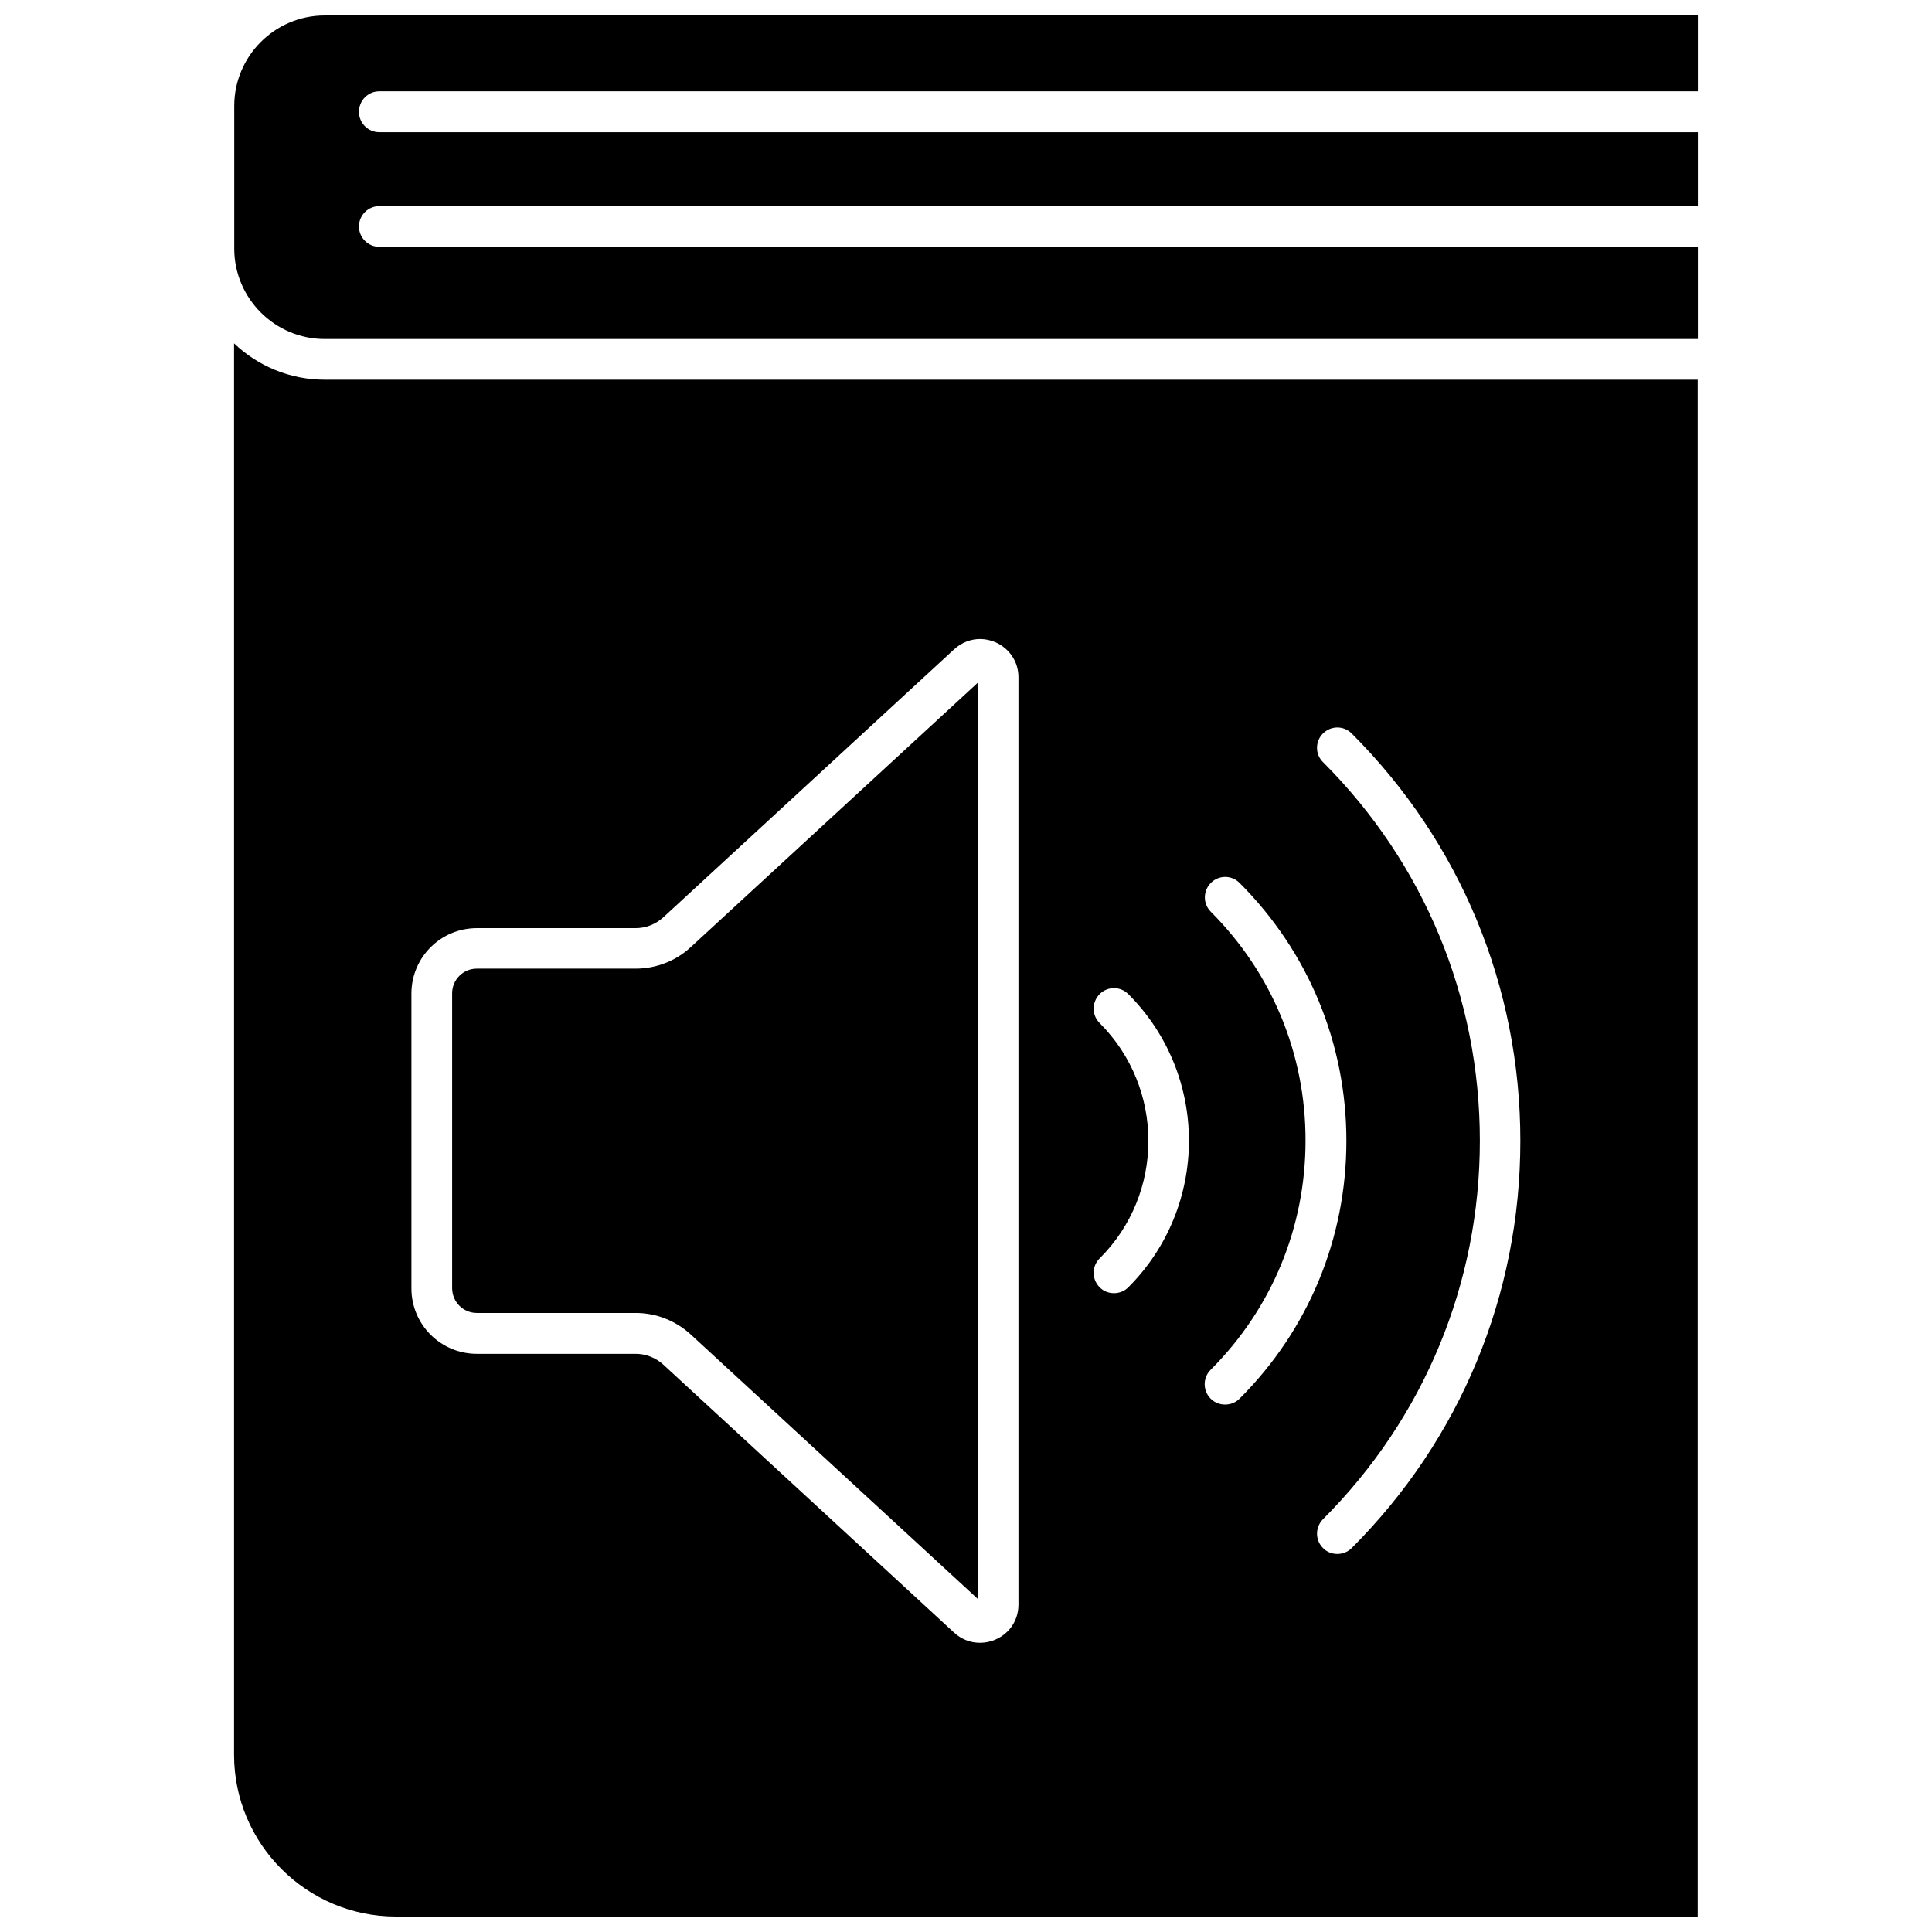
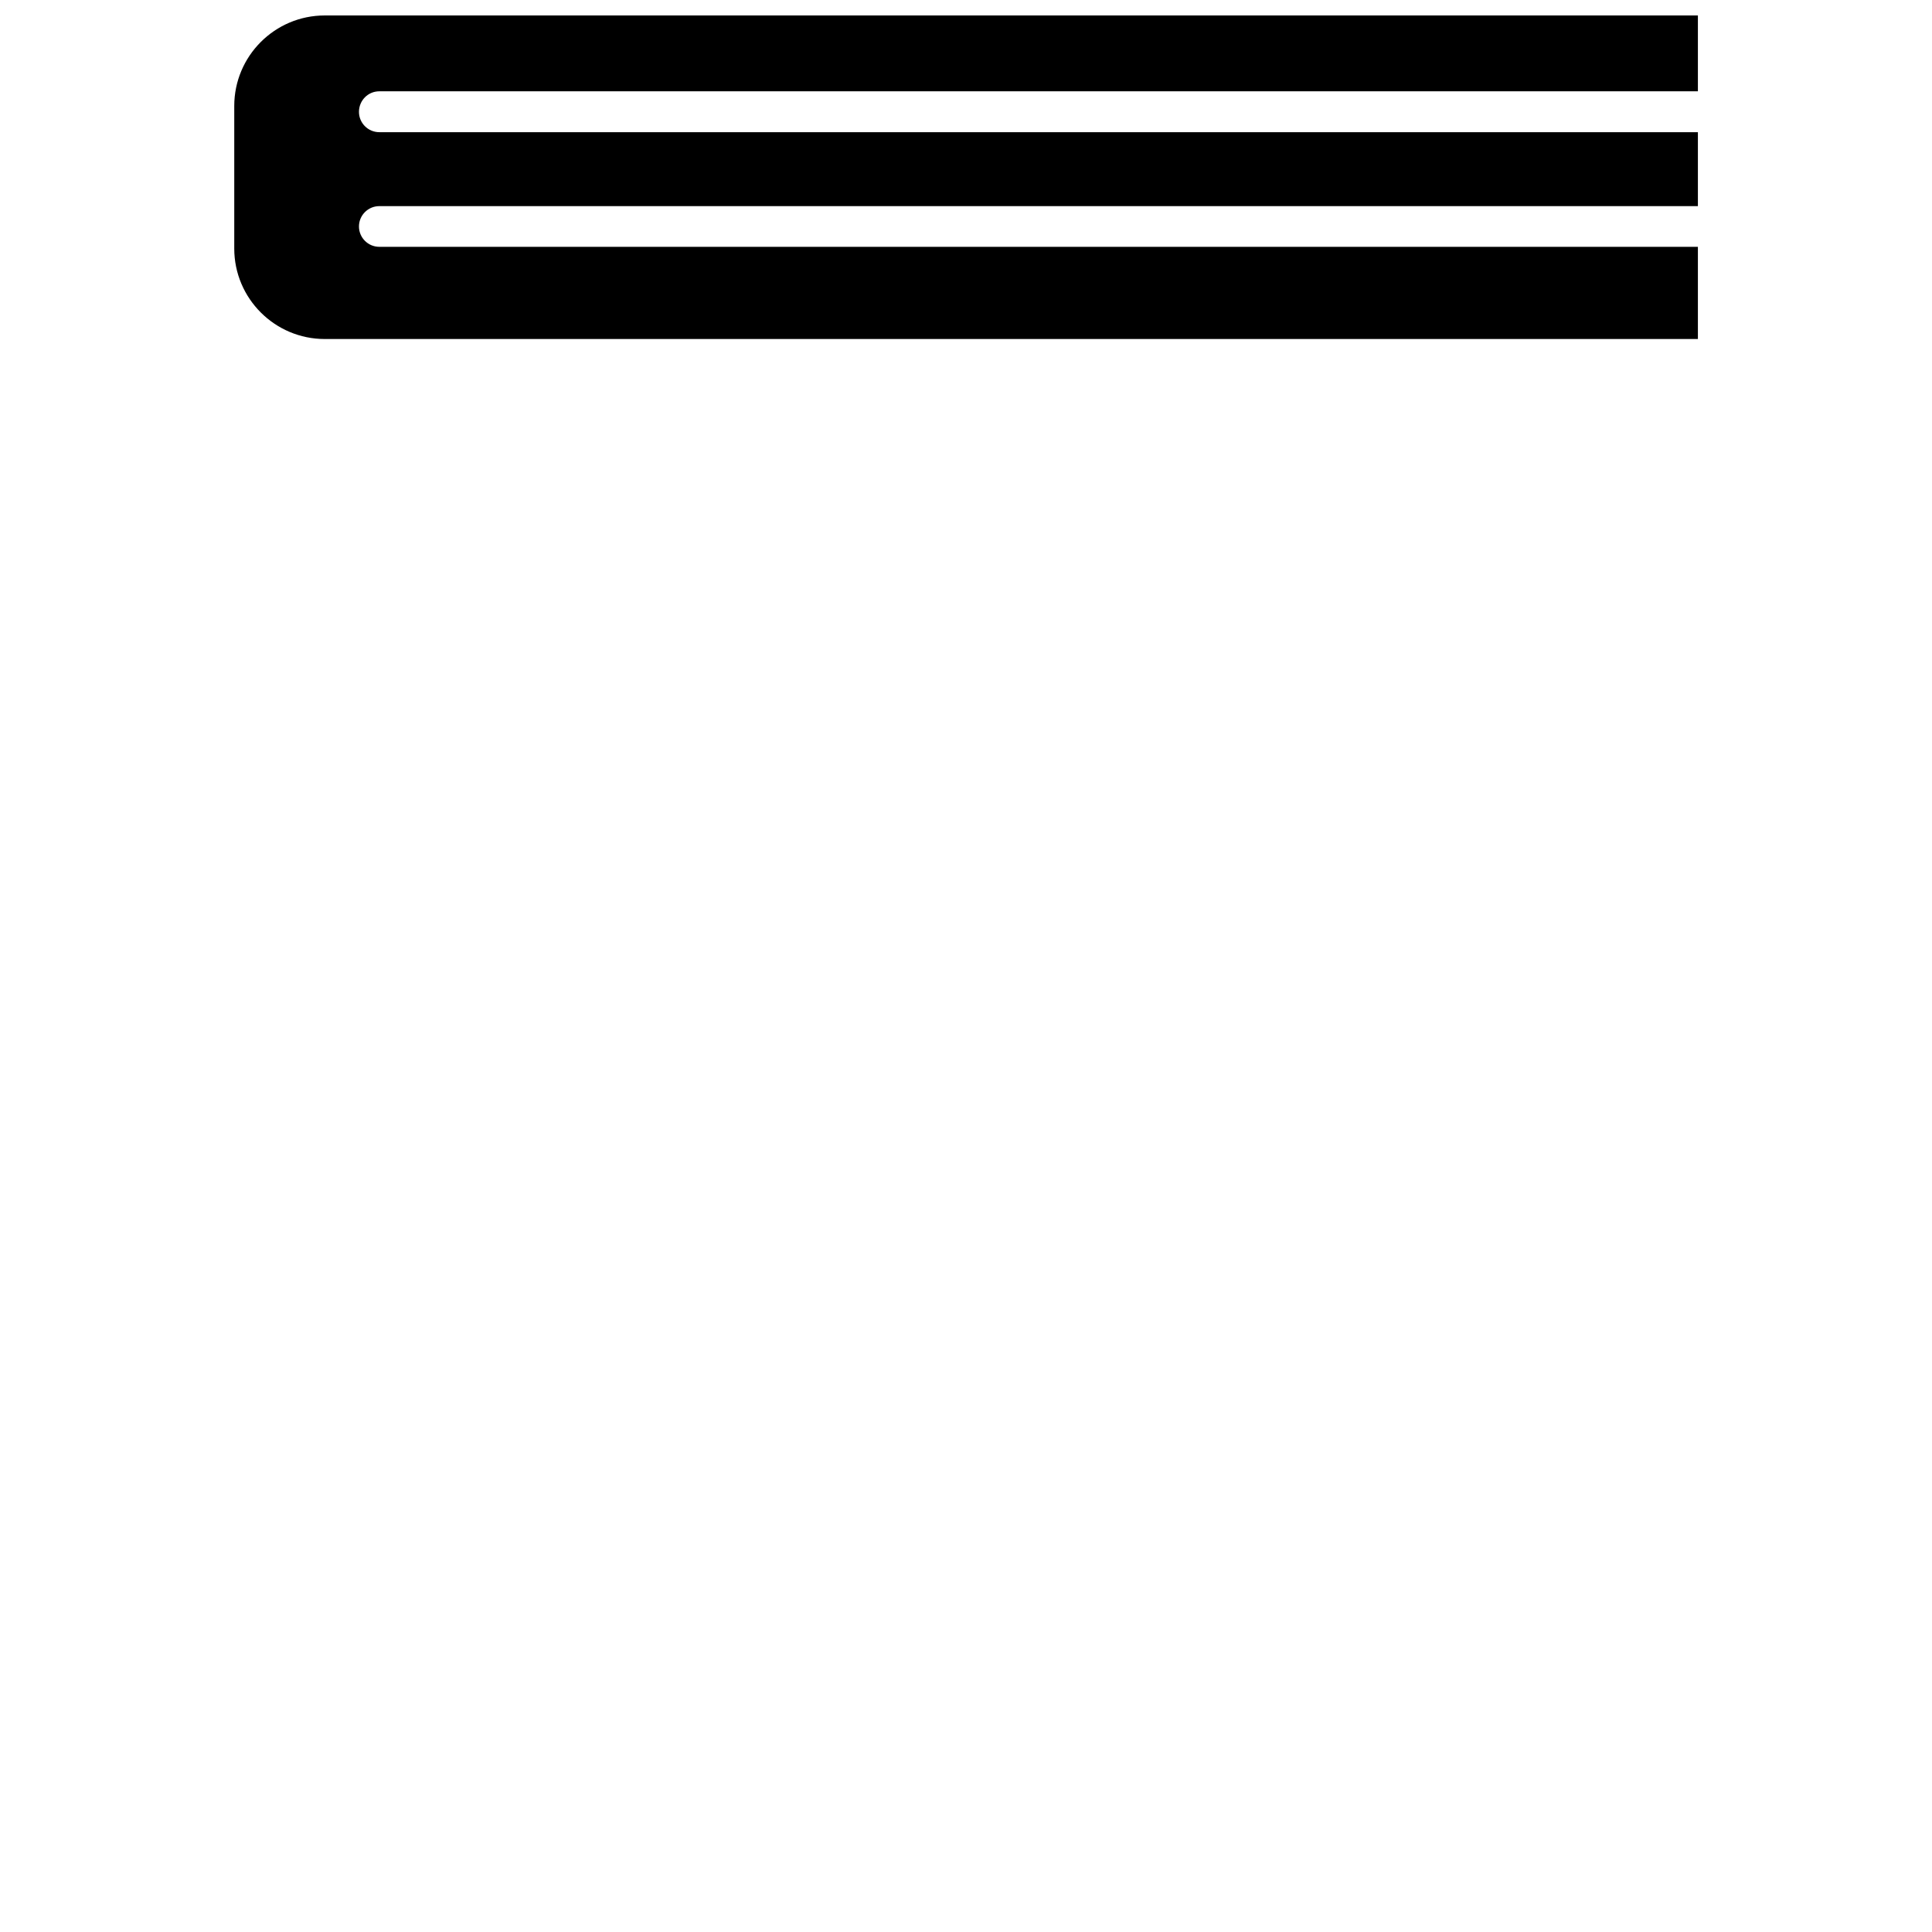
<svg xmlns="http://www.w3.org/2000/svg" width="800px" height="800px" version="1.1" viewBox="144 144 512 512">
  <defs>
    <clipPath id="b">
      <path d="m206 148.09h388v85.906h-388z" />
    </clipPath>
    <clipPath id="a">
-       <path d="m206 235h388v416.9h-388z" />
-     </clipPath>
+       </clipPath>
  </defs>
  <g clip-path="url(#b)">
    <path d="m244.52 168.2h349.44v-20.102h-363.9c-13.25 0-23.98 10.781-23.98 23.98v37.785c0 13.25 10.781 23.98 23.98 23.98h363.9v-24.434h-349.44c-2.973 0-5.391-2.418-5.391-5.391s2.418-5.391 5.391-5.391h349.44v-7.656-0.25-11.691h-349.44c-2.973 0-5.391-2.418-5.391-5.391 0-2.973 2.367-5.441 5.391-5.441z" />
  </g>
  <g clip-path="url(#a)">
    <path d="m206.03 235v374.03c0 23.629 19.246 42.875 42.875 42.875h345.01v-407.28h-363.85c-9.32 0-17.785-3.68-24.031-9.625zm288.58 103.38c2.117-2.117 5.492-2.117 7.609 0 28.816 28.816 44.688 67.156 44.688 107.96 0 40.758-15.871 79.098-44.688 107.91-1.059 1.059-2.418 1.562-3.828 1.562-1.359 0-2.769-0.504-3.777-1.562-2.117-2.117-2.117-5.492 0-7.656 26.801-26.801 41.562-62.422 41.562-100.31s-14.762-73.504-41.562-100.31c-2.121-2.062-2.121-5.488-0.004-7.606zm-29.723 47.258c-2.117-2.117-2.117-5.492 0-7.656 2.117-2.117 5.492-2.117 7.609 0 18.238 18.238 28.312 42.523 28.312 68.367 0 25.797-10.027 50.078-28.312 68.316-1.059 1.059-2.418 1.562-3.828 1.562s-2.769-0.504-3.828-1.562c-2.117-2.117-2.117-5.543 0-7.656 16.223-16.223 25.141-37.785 25.141-60.711 0.043-22.875-8.871-44.438-25.094-60.66zm-29.473 29.473c-2.117-2.117-2.117-5.492 0-7.656 2.117-2.117 5.492-2.117 7.609 0 21.41 21.41 21.41 56.277 0 77.688-1.059 1.059-2.418 1.562-3.828 1.562-1.359 0-2.769-0.504-3.777-1.562-2.117-2.117-2.117-5.543 0-7.656 17.227-17.133 17.227-45.145-0.004-62.375zm-182.38-7.809c0-9.574 7.758-17.332 17.332-17.332h42.066c2.719 0 5.289-1.008 7.305-2.82l77.133-71.086c1.914-1.762 4.383-2.719 6.852-2.719 1.359 0 2.769 0.301 4.082 0.855 3.727 1.664 6.098 5.188 6.098 9.27v245.76c0 4.082-2.316 7.656-6.098 9.27-1.359 0.605-2.719 0.855-4.133 0.855-2.469 0-4.887-0.906-6.852-2.719l-77.082-71.039c-2.016-1.812-4.586-2.82-7.305-2.82h-42.066c-9.574 0-17.332-7.758-17.332-17.332z" />
  </g>
-   <path d="m270.37 491.95h42.066c5.441 0 10.578 2.016 14.609 5.691l76.074 70.078 0.004-242.79-76.074 70.078c-3.981 3.68-9.168 5.691-14.609 5.691h-42.066c-3.629 0-6.551 2.922-6.551 6.551v78.09c0 3.684 2.922 6.606 6.547 6.606z" />
</svg>